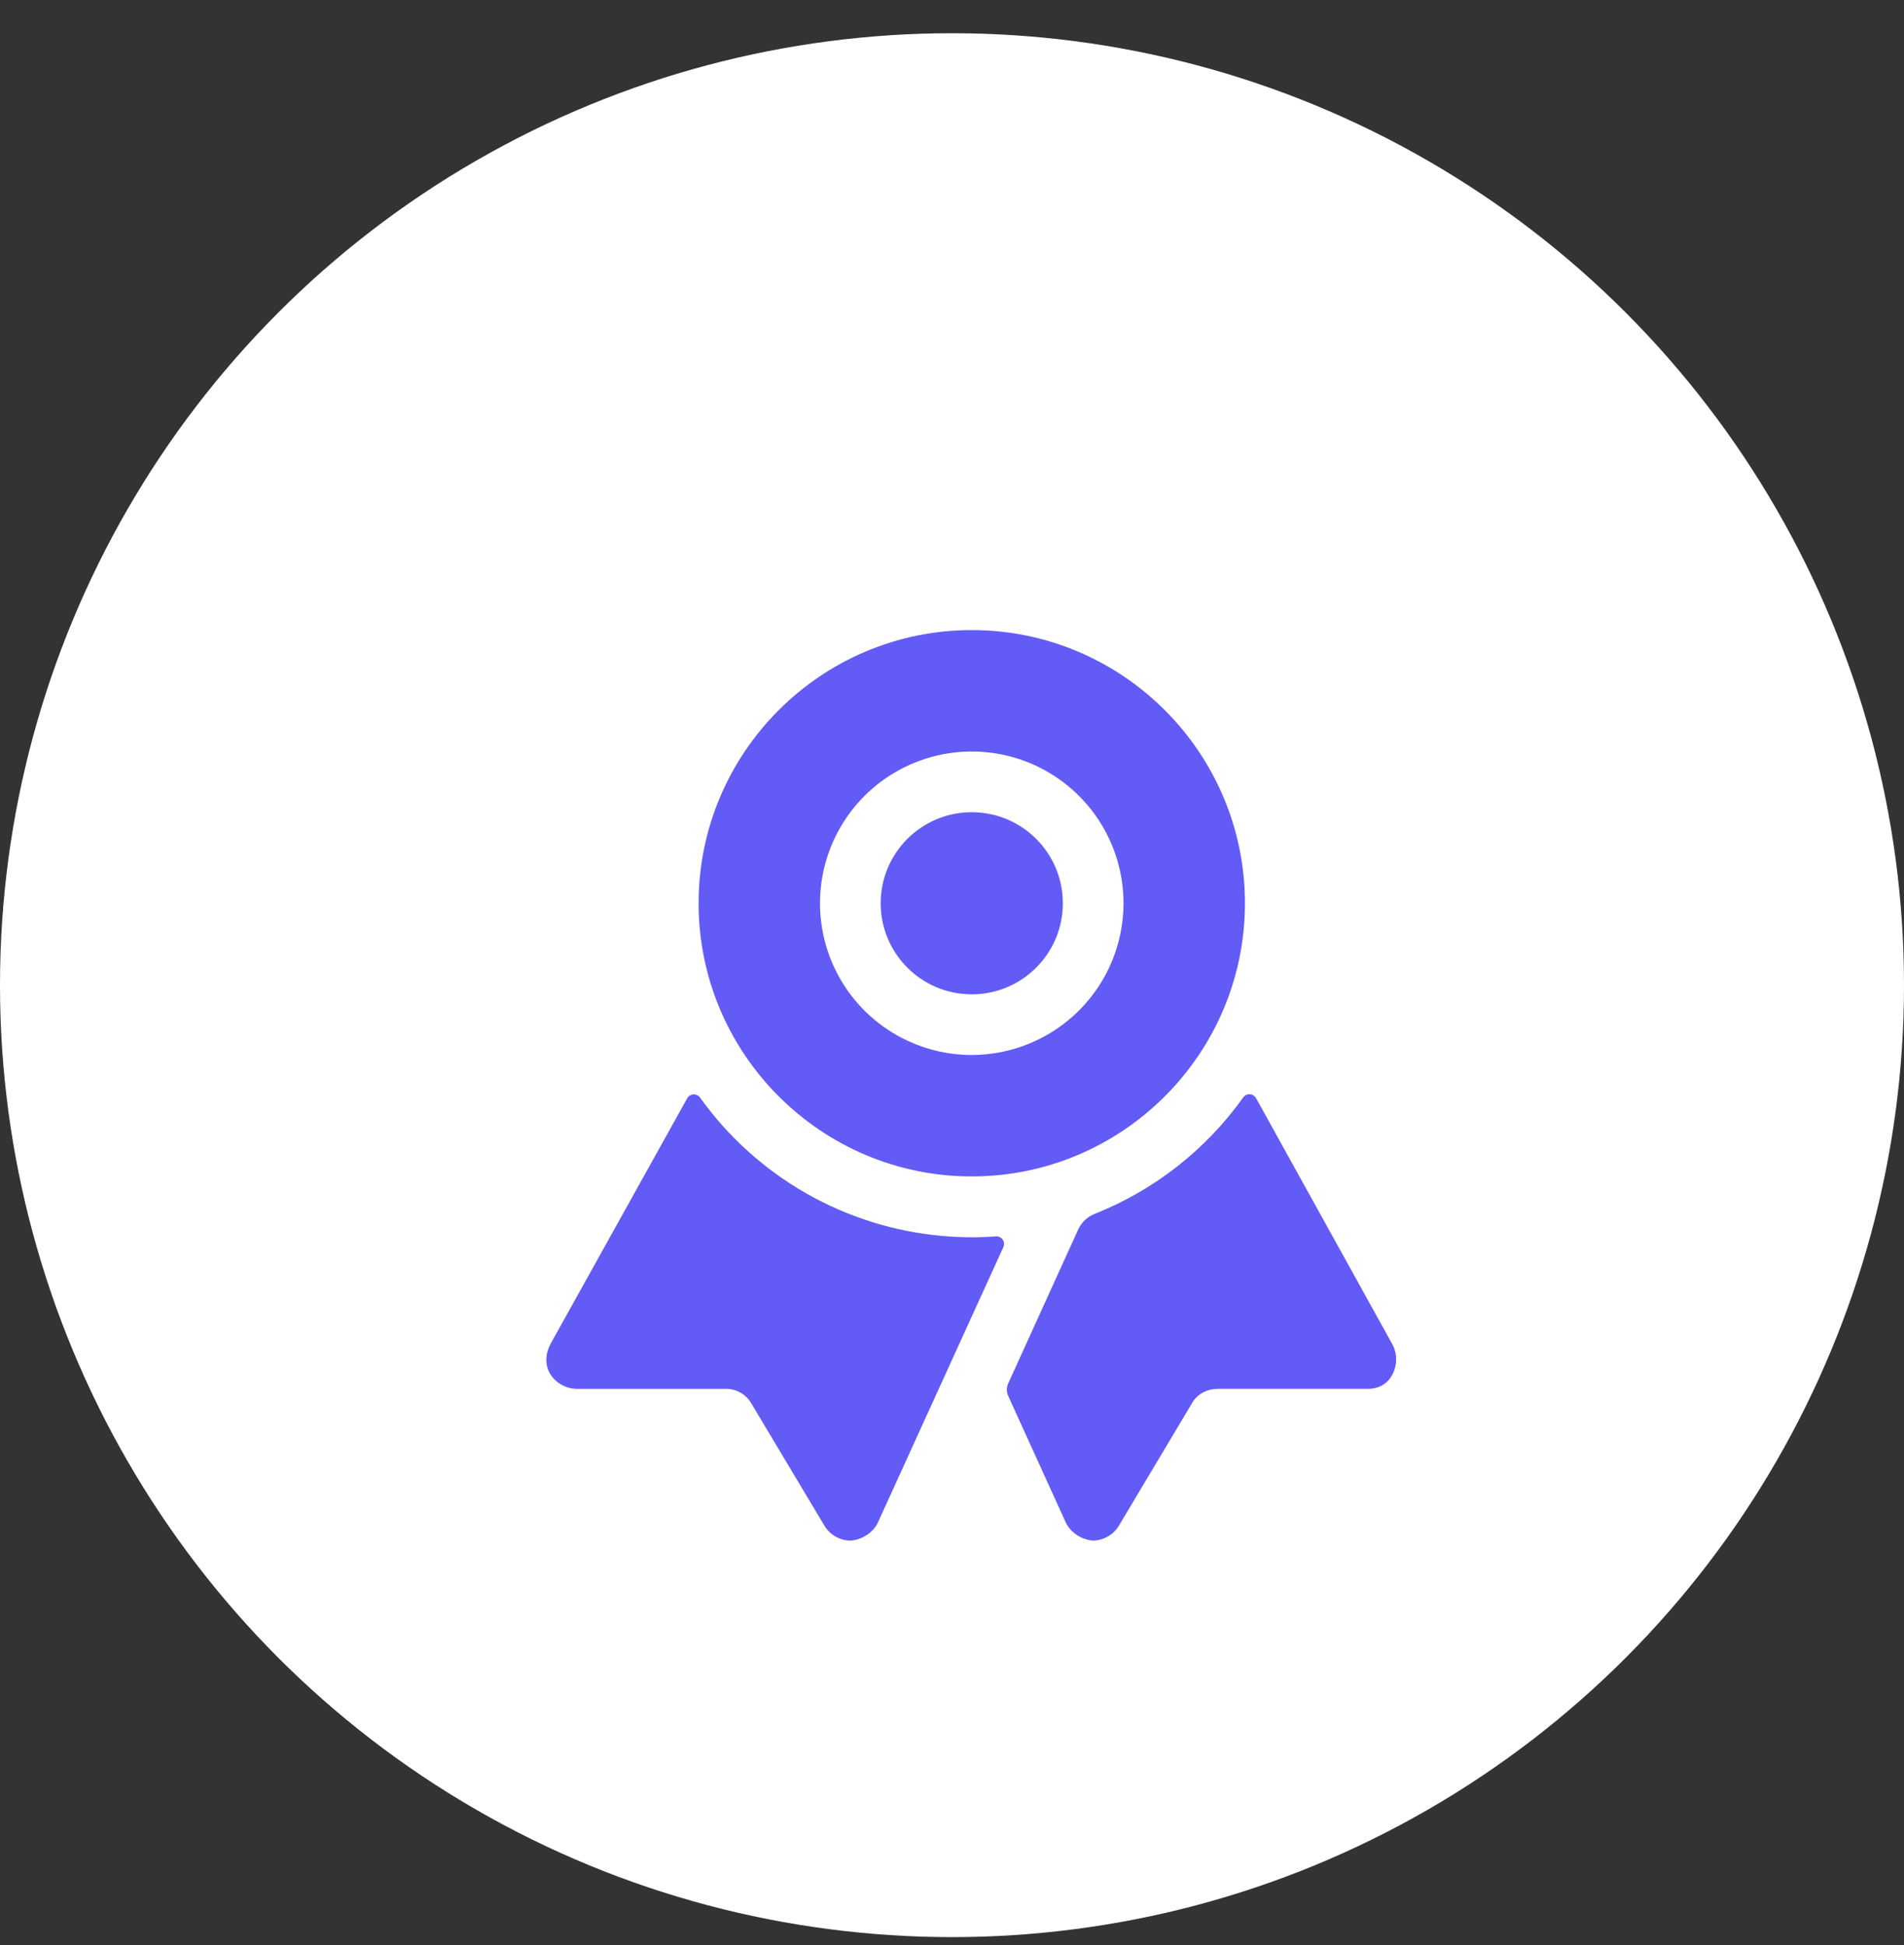
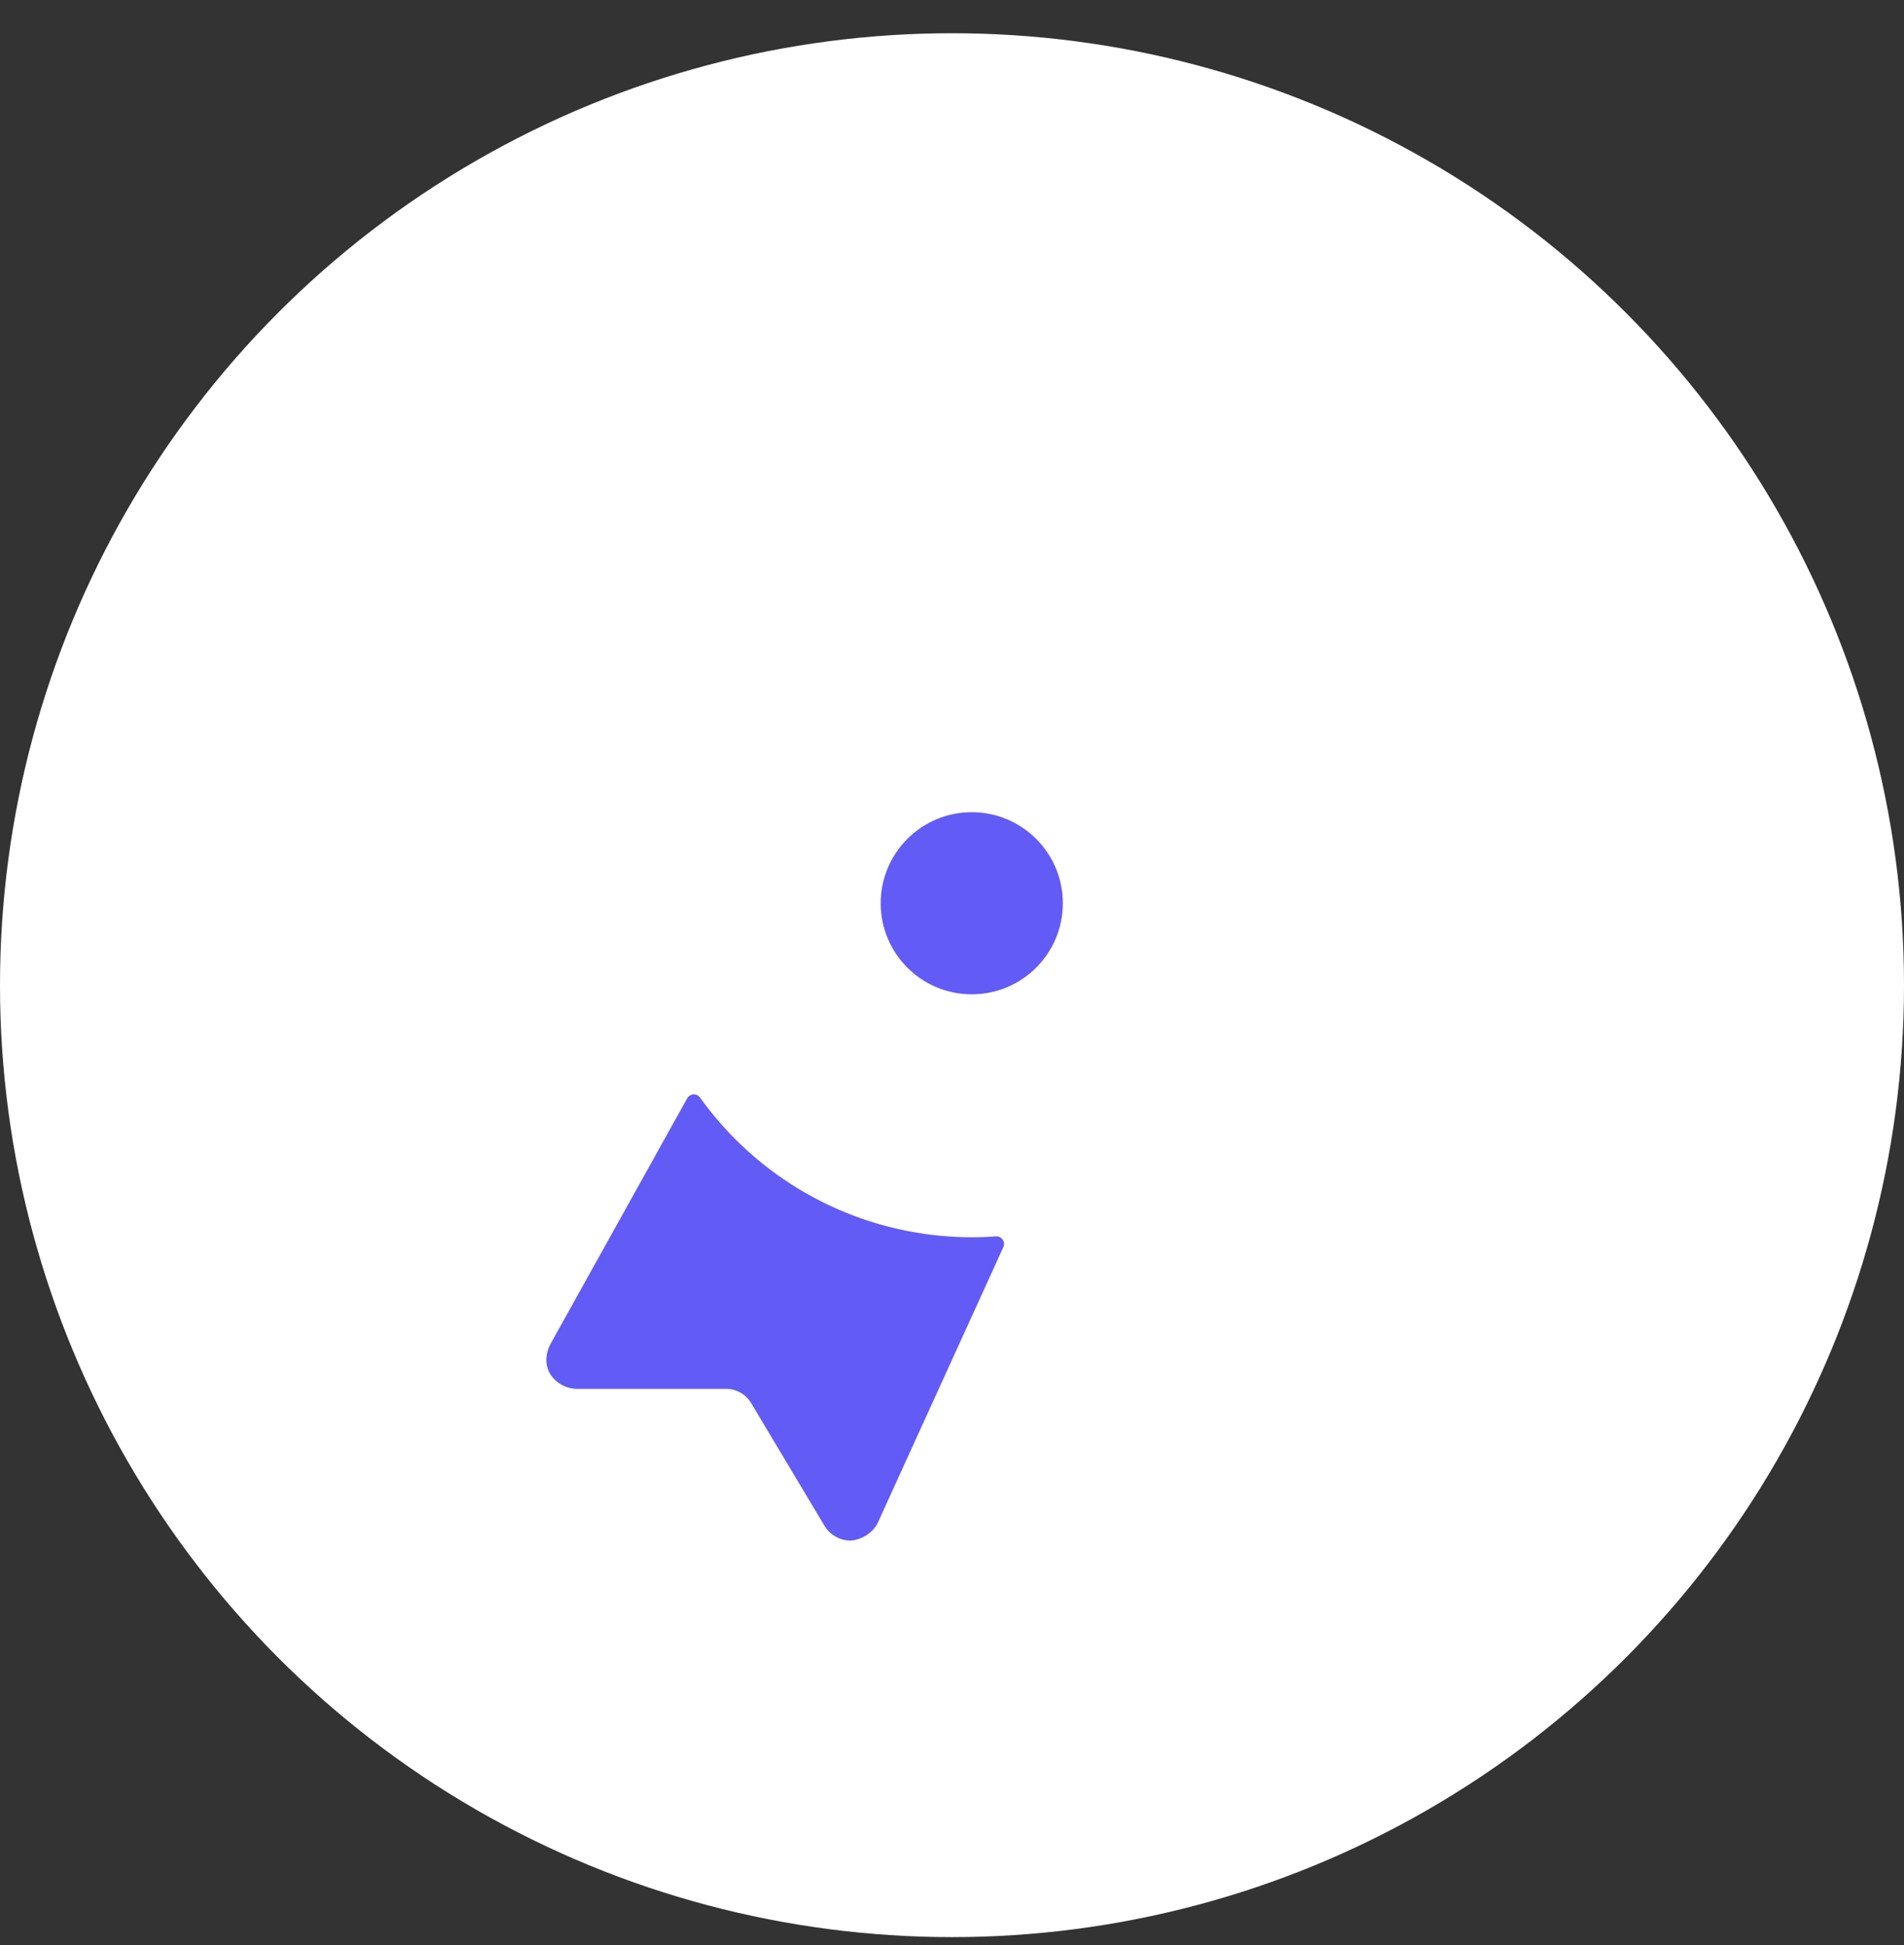
<svg xmlns="http://www.w3.org/2000/svg" width="46" height="47" viewBox="0 0 46 47" fill="none">
  <rect x="0" y="0" width="46" height="47" fill="#333333" stroke="none" />
  <circle cx="23" cy="23.803" r="23" fill="white" />
  <g clip-path="url(#clip0_4_4687)">
    <path d="M24.061 29.872C23.868 29.887 23.673 29.894 23.476 29.894C23.236 29.894 22.999 29.883 22.765 29.862C21.606 29.759 20.483 29.408 19.474 28.831C18.464 28.254 17.59 27.465 16.913 26.519C16.896 26.494 16.872 26.473 16.844 26.46C16.816 26.446 16.785 26.44 16.754 26.441C16.723 26.443 16.693 26.453 16.666 26.469C16.64 26.485 16.618 26.508 16.603 26.535L13.303 32.466C13.178 32.695 13.158 32.97 13.29 33.194C13.36 33.304 13.456 33.396 13.57 33.459C13.684 33.523 13.812 33.556 13.943 33.557H17.517C17.642 33.552 17.765 33.581 17.875 33.64C17.985 33.699 18.077 33.786 18.142 33.892L19.914 36.856C19.978 36.966 20.07 37.058 20.181 37.122C20.291 37.186 20.416 37.221 20.544 37.223C20.816 37.208 21.098 37.031 21.211 36.783L24.241 30.131C24.254 30.102 24.259 30.07 24.256 30.038C24.254 30.007 24.243 29.977 24.224 29.951C24.206 29.924 24.182 29.904 24.153 29.89C24.125 29.876 24.093 29.87 24.061 29.872Z" fill="#625BF6" />
-     <path d="M33.623 32.451L30.345 26.531C30.33 26.504 30.308 26.482 30.282 26.465C30.256 26.449 30.226 26.44 30.195 26.438C30.164 26.436 30.134 26.442 30.106 26.456C30.078 26.469 30.054 26.489 30.036 26.515C29.135 27.778 27.889 28.755 26.447 29.329C26.27 29.399 26.127 29.535 26.048 29.708L24.358 33.425C24.337 33.472 24.325 33.523 24.325 33.576C24.325 33.628 24.337 33.679 24.358 33.727L25.746 36.779C25.858 37.027 26.139 37.208 26.411 37.223C26.539 37.22 26.664 37.184 26.773 37.119C26.884 37.054 26.975 36.961 27.039 36.851L28.805 33.891C28.937 33.669 29.177 33.555 29.436 33.556H33.046C33.352 33.556 33.584 33.397 33.688 33.098C33.725 32.992 33.738 32.879 33.727 32.767C33.716 32.656 33.68 32.548 33.623 32.451Z" fill="#625BF6" />
    <path d="M23.477 24.024C24.693 24.024 25.678 23.039 25.678 21.824C25.678 20.609 24.693 19.624 23.477 19.624C22.262 19.624 21.277 20.609 21.277 21.824C21.277 23.039 22.262 24.024 23.477 24.024Z" fill="#625BF6" />
-     <path d="M23.477 15.224C19.837 15.224 16.878 18.184 16.878 21.824C16.878 25.463 19.839 28.424 23.477 28.424C27.116 28.424 30.077 25.463 30.077 21.824C30.077 18.185 27.117 15.224 23.477 15.224ZM23.477 25.49C22.752 25.49 22.043 25.275 21.44 24.872C20.837 24.47 20.367 23.897 20.09 23.227C19.812 22.557 19.74 21.82 19.881 21.109C20.023 20.397 20.372 19.744 20.885 19.231C21.398 18.718 22.051 18.369 22.762 18.228C23.473 18.086 24.21 18.159 24.881 18.436C25.55 18.714 26.123 19.184 26.526 19.787C26.929 20.39 27.144 21.099 27.144 21.824C27.143 22.796 26.756 23.728 26.069 24.415C25.381 25.102 24.449 25.489 23.477 25.49Z" fill="#625BF6" />
  </g>
  <defs>
    <clipPath id="clip0_4_4687">
      <rect width="23.465" height="23.465" fill="white" transform="translate(11.733 14.491)" />
    </clipPath>
  </defs>
</svg>